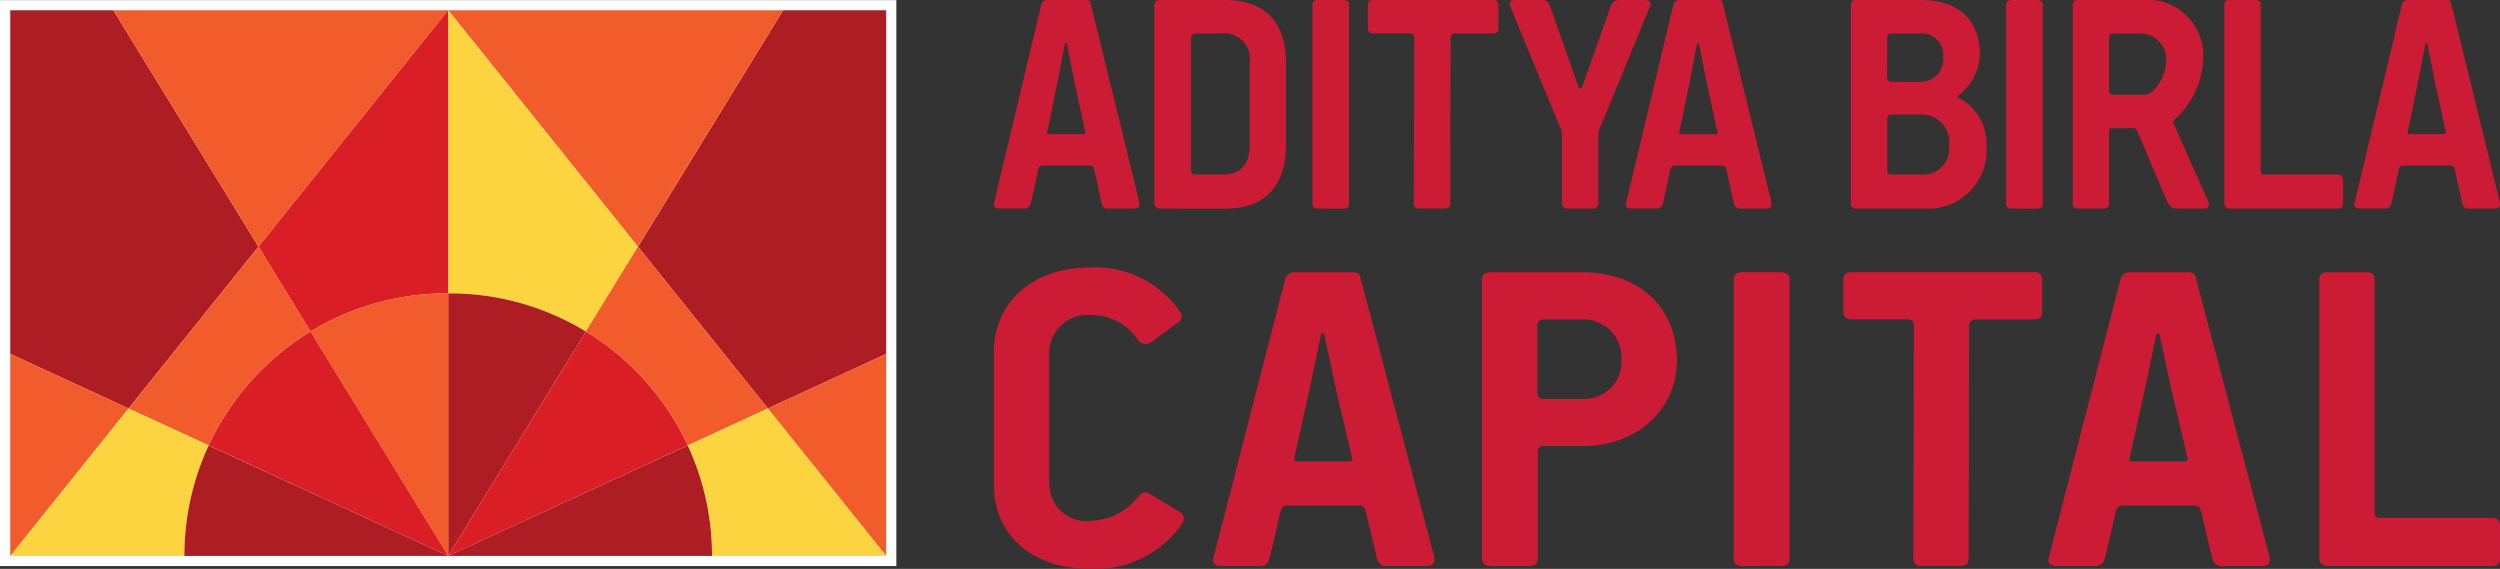
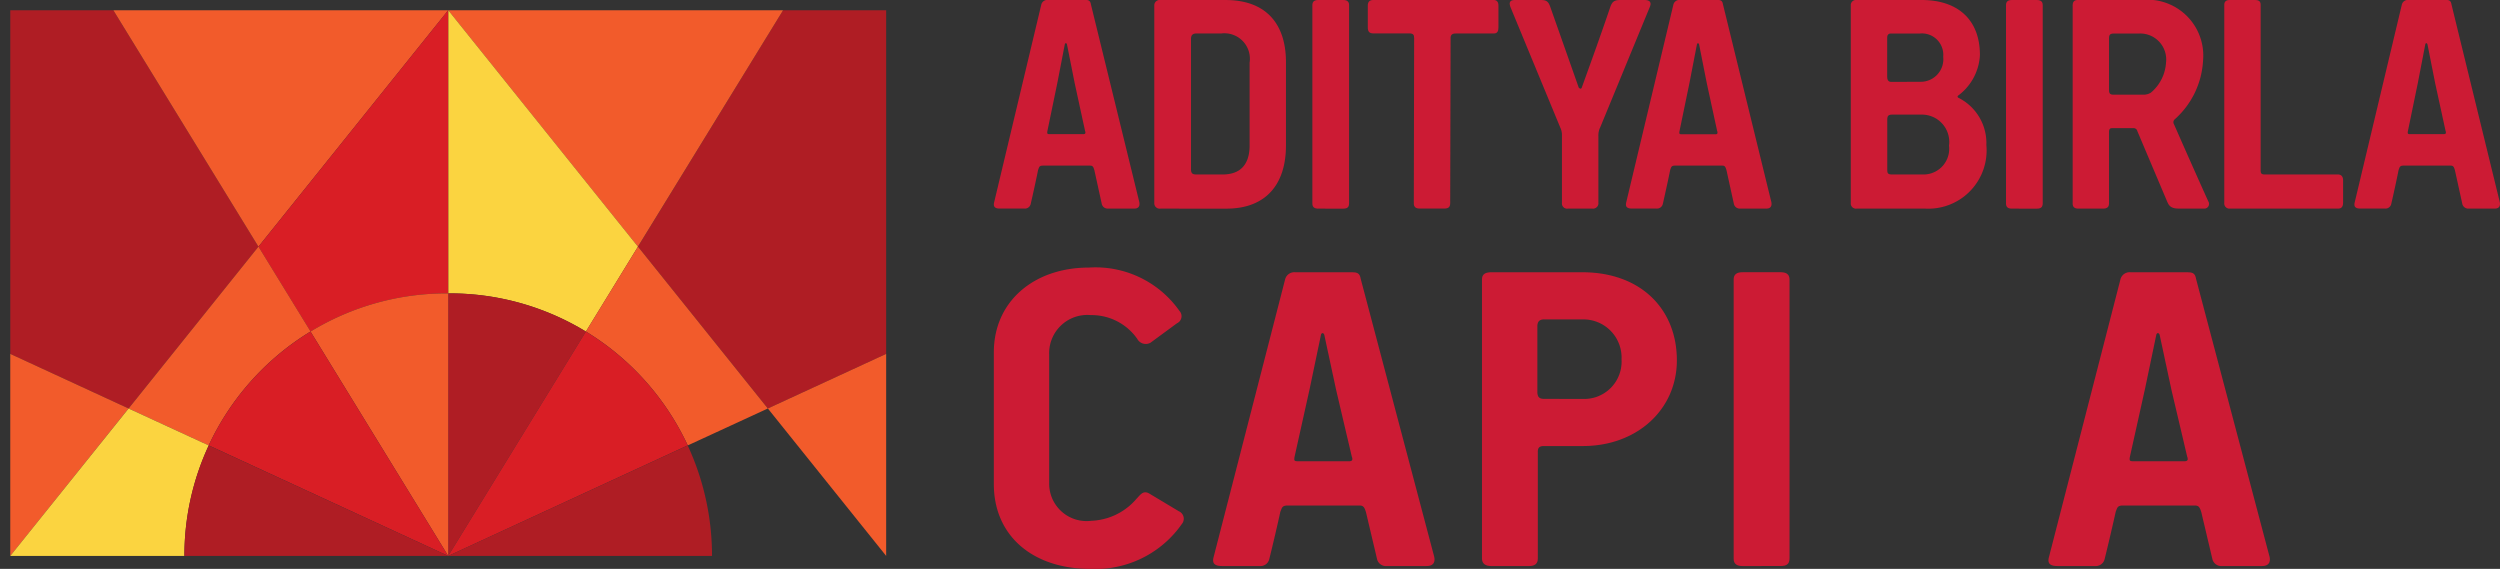
<svg xmlns="http://www.w3.org/2000/svg" width="158.14" height="35.985" viewBox="0 0 158.14 35.985">
  <rect x="0" y="0" width="158.14" height="35.985" fill="#333333" stroke="none" />
  <g id="Group_177550" data-name="Group 177550" transform="translate(-746.101 2279.183)">
    <path id="path24" d="M-30.5-42.3c.041.148.061.449-.305.449h-1.65a.383.383,0,0,1-.407-.279l-.469-2.138c-.061-.214-.1-.3-.264-.3h-3.015c-.223,0-.223.127-.285.277-.08.428-.368,1.733-.469,2.16a.374.374,0,0,1-.388.279h-1.567c-.387,0-.408-.193-.347-.428l2.974-12.469a.393.393,0,0,1,.428-.3h2.323c.183,0,.346,0,.388.278Zm-4.074-7.464-.49-2.461c-.019-.108-.121-.128-.143,0l-.467,2.417-.632,3.058c-.02.15-.02.191.142.191h2.119c.121,0,.183-.042.121-.213Z" transform="translate(848.66 -2224.138)" fill="#cc1b34" />
    <path id="path28" d="M-1.282-43.788a.34.34,0,0,1-.386-.364V-56.619a.34.34,0,0,1,.386-.365H2.833c2.564,0,3.828,1.5,3.828,3.935v5.262c0,2.481-1.283,4-3.767,4Zm3.931-2.16c1.2,0,1.712-.706,1.712-1.84v-5.24a1.612,1.612,0,0,0-1.793-1.84H1c-.284,0-.347.151-.347.364v8.211c0,.257.081.344.325.344Z" transform="translate(820.785 -2222.198)" fill="#cc1b34" />
    <path id="path32" d="M-1.22-43.788c-.225,0-.368-.086-.368-.321V-56.662c0-.236.142-.322.368-.322H.367c.225,0,.368.086.368.322v12.531c0,.258-.121.344-.368.344Z" transform="translate(830.704 -2222.198)" fill="#cc1b34" />
    <path id="path36" d="M-26.424-7.032h-2.4c-.244,0-.325.108-.325.278L-29.174,3.7c0,.256-.123.342-.368.342h-1.569c-.223,0-.365-.086-.365-.323l.021-10.457c0-.191-.041-.3-.305-.3h-2.28c-.247,0-.347-.108-.347-.387V-8.785c0-.236.1-.366.347-.366h7.617c.2,0,.3.129.3.344v1.388c0,.236-.061.387-.3.387" transform="translate(867.009 -2270.033)" fill="#cc1b34" />
    <path id="path40" d="M-8.406-1.133l1.834,5.2c.081.086.141.086.182.023C-5.779,2.4-5.127.6-4.557-1.09c.122-.279.223-.385.632-.385h1.507c.429,0,.429.234.347.428L-5.208,6.567a1.15,1.15,0,0,0-.122.557v4.212a.341.341,0,0,1-.367.386h-1.57a.327.327,0,0,1-.367-.364V7.08a1.046,1.046,0,0,0-.1-.47l-3.157-7.636c-.08-.215-.1-.449.285-.449H-9c.307,0,.469.043.591.342" transform="translate(852.538 -2277.708)" fill="#cc1b34" />
    <path id="path44" d="M-30.5-42.3c.042.148.061.449-.3.449h-1.651a.383.383,0,0,1-.406-.279l-.469-2.138c-.061-.214-.1-.3-.265-.3h-3.013c-.226,0-.226.127-.287.277-.082.428-.367,1.733-.468,2.16a.375.375,0,0,1-.387.279h-1.568c-.389,0-.408-.193-.348-.428l2.974-12.469a.394.394,0,0,1,.428-.3h2.322c.183,0,.346,0,.387.278ZM-34.57-49.76l-.488-2.461c-.019-.108-.122-.128-.143,0L-35.67-49.8l-.632,3.058c-.02.15-.02.191.144.191h2.118c.12,0,.183-.042.12-.213Z" transform="translate(888.64 -2224.138)" fill="#cc1b34" />
    <path id="path48" d="M-22.506-20.085a.075.075,0,0,0,.02.128,3.205,3.205,0,0,1,1.773,2.993,3.686,3.686,0,0,1-3.87,4.021h-4.339a.326.326,0,0,1-.367-.363V-25.774a.326.326,0,0,1,.367-.365h4.115c2.263,0,3.686,1.219,3.686,3.486a3.413,3.413,0,0,1-1.385,2.567m-2.363-.879a1.429,1.429,0,0,0,1.426-1.582A1.353,1.353,0,0,0-24.91-24.02h-1.833c-.184,0-.244.107-.244.277V-21.3c0,.234.082.34.264.34Zm.245,5.862a1.623,1.623,0,0,0,1.548-1.82,1.729,1.729,0,0,0-1.732-1.966h-1.874c-.244,0-.3.107-.3.32v3.186c0,.213.061.28.3.28Z" transform="translate(892.464 -2253.044)" fill="#cc1b34" />
    <path id="path52" d="M-1.218-43.788c-.225,0-.367-.086-.367-.321V-56.662c0-.236.142-.322.367-.322H.37c.224,0,.367.086.367.322v12.531c0,.258-.122.344-.367.344Z" transform="translate(874.578 -2222.198)" fill="#cc1b34" />
    <path id="path56" d="M-14.46,0a3.535,3.535,0,0,1,3.892,3.828A5.358,5.358,0,0,1-12.362,7.55a.247.247,0,0,0-.041.32c.02.043,1.04,2.374,2.159,4.855a.3.3,0,0,1-.284.47h-1.549c-.55,0-.651-.19-.773-.47L-14.723,8.3a.241.241,0,0,0-.265-.193h-1.346c-.121,0-.182.066-.182.236v4.513c0,.258-.144.341-.387.341h-1.549c-.223,0-.365-.084-.365-.321V.365c0-.237.081-.365.326-.365Zm.183,5.988a.85.85,0,0,0,.409-.128,2.684,2.684,0,0,0,.957-1.9,1.644,1.644,0,0,0-1.731-1.838H-16.21c-.245,0-.306.084-.306.32V5.69c0,.191.041.3.284.3Z" transform="translate(896.026 -2279.183)" fill="#cc1b34" />
    <path id="path60" d="M-23.859-36.618c.182,0,.325.107.325.364v1.41c0,.258-.1.385-.306.385h-6.843a.326.326,0,0,1-.367-.364V-47.331c0-.236.124-.322.348-.322h1.587c.224,0,.365.065.365.3v10.414c0,.215,0,.321.265.321Z" transform="translate(917.85 -2231.529)" fill="#cc1b34" />
    <path id="path64" d="M-30.495-42.3c.041.148.061.449-.3.449h-1.651a.383.383,0,0,1-.406-.279l-.47-2.138c-.061-.214-.1-.3-.265-.3H-36.6c-.224,0-.224.127-.287.277-.08.428-.365,1.733-.467,2.16a.374.374,0,0,1-.389.279h-1.565c-.388,0-.408-.193-.346-.428l2.972-12.469a.394.394,0,0,1,.428-.3h2.323c.184,0,.346,0,.388.278Zm-4.074-7.464-.488-2.461c-.021-.108-.122-.128-.143,0l-.467,2.417-.631,3.058c-.022.15-.022.191.141.191h2.119c.121,0,.182-.042.121-.213Z" transform="translate(934.713 -2224.138)" fill="#cc1b34" />
    <path id="path68" d="M0-45.462V-53.8c0-3.222,2.54-5.359,6.009-5.359a6.493,6.493,0,0,1,5.732,2.74.491.491,0,0,1-.157.783L9.91-54.406a.61.61,0,0,1-.836-.241,3.524,3.524,0,0,0-2.942-1.506A2.414,2.414,0,0,0,3.5-53.683v8.221a2.367,2.367,0,0,0,2.664,2.32,3.953,3.953,0,0,0,2.881-1.416c.216-.212.4-.542.8-.3l1.858,1.113a.517.517,0,0,1,.248.722A6.665,6.665,0,0,1,6.1-40.1C2.477-40.1,0-42.177,0-45.462" transform="translate(808.967 -2203.098)" fill="#cc1b34" />
    <path id="path72" d="M-46.376-59.558c.061.212.094.635-.463.635h-2.51a.583.583,0,0,1-.619-.393l-.712-3.011c-.094-.3-.155-.423-.4-.423h-4.58c-.343,0-.343.182-.437.392-.124.6-.556,2.439-.713,3.042a.569.569,0,0,1-.589.393h-2.385c-.587,0-.618-.272-.525-.6l4.521-17.558a.6.6,0,0,1,.651-.423h3.531c.279,0,.525,0,.587.391Zm-6.193-10.509-.744-3.464c-.03-.15-.186-.18-.218,0l-.711,3.4L-55.2-65.82c-.031.211-.031.27.216.27h3.221c.185,0,.279-.059.185-.3Z" transform="translate(883.187 -2184.455)" fill="#cc1b34" />
    <path id="path76" d="M-21.169-36.479h-2.478c-.309,0-.372.149-.372.36v6.747c0,.332-.185.483-.557.483h-2.385c-.373,0-.589-.151-.589-.483V-47.021c0-.33.215-.452.589-.452H-21.2c3.685,0,5.977,2.32,5.977,5.572,0,3.1-2.508,5.421-5.946,5.421m-.03-8.011h-2.417c-.339,0-.432.18-.432.451v4.126c0,.331.124.452.432.452H-21.2a2.362,2.362,0,0,0,2.477-2.5A2.414,2.414,0,0,0-21.2-44.49" transform="translate(867.396 -2214.488)" fill="#cc1b34" />
    <path id="path80" d="M-1.853-61.666c-.34,0-.559-.121-.559-.453V-79.8c0-.33.218-.452.559-.452H.563c.339,0,.558.122.558.452v17.649c0,.362-.186.483-.558.483Z" transform="translate(858.178 -2181.711)" fill="#cc1b34" />
-     <path id="path84" d="M-40.182-9.9h-3.654c-.372,0-.5.15-.5.39l-.031,14.728c0,.362-.186.483-.559.483h-2.384c-.34,0-.555-.121-.555-.453l.029-14.727c0-.272-.062-.422-.463-.422h-3.47c-.372,0-.526-.15-.526-.542v-1.929c0-.33.154-.512.526-.512h11.583a.428.428,0,0,1,.466.483v1.958c0,.331-.094.542-.466.542" transform="translate(914.997 -2249.081)" fill="#cc1b34" />
    <path id="path88" d="M-46.376-59.558c.062.212.094.635-.463.635h-2.51a.586.586,0,0,1-.619-.393l-.712-3.011c-.093-.3-.155-.423-.4-.423h-4.583c-.342,0-.342.182-.432.392-.127.6-.559,2.439-.713,3.042a.573.573,0,0,1-.589.393h-2.386c-.588,0-.62-.272-.526-.6l4.52-17.558a.6.6,0,0,1,.652-.423h3.531c.277,0,.525,0,.587.391Zm-6.193-10.509-.743-3.464c-.032-.15-.186-.18-.219,0l-.711,3.4L-55.2-65.82c-.031.211-.031.27.216.27h3.224c.185,0,.276-.059.185-.3Z" transform="translate(936.027 -2184.455)" fill="#cc1b34" />
-     <path id="path92" d="M-36.28-51.571a.457.457,0,0,1,.5.511v1.987c0,.361-.156.544-.466.544H-46.656c-.372,0-.558-.183-.558-.513V-66.661c0-.33.186-.452.525-.452h2.418c.338,0,.554.092.554.423v14.664c0,.3,0,.455.405.455Z" transform="translate(940.025 -2194.848)" fill="#cc1b34" />
-     <path id="path94" d="M278.8-491.771H222.1v-35.8h56.7Z" transform="translate(524 -1751.605)" fill="#fff" />
    <path id="path98" d="M-30.459,0l-9.179,14.955,8.215,10.237,7.485-3.453V0Z" transform="translate(826.095 -2278.535)" fill="#af1d24" />
    <path id="path102" d="M0-11.458,7.484-2.132V-14.911Z" transform="translate(794.672 -2241.886)" fill="#f25b2b" />
    <path id="path106" d="M0,0,12,14.955,21.184,0Z" transform="translate(774.452 -2278.535)" fill="#f25b2b" />
    <path id="path118" d="M-28.9-67.442l3.293-5.37-12-14.955v17.911h.081A16.536,16.536,0,0,1-28.9-67.442" transform="translate(812.063 -2190.768)" fill="#fbd440" />
    <path id="path122" d="M-.269,0H-.351V16.608L8.359,2.415A16.536,16.536,0,0,0-.269,0" transform="translate(774.803 -2260.625)" fill="#af1d24" />
    <path id="path126" d="M-21.371-41.722l5.07-2.337L-24.518-54.3l-3.294,5.369a16.674,16.674,0,0,1,6.441,7.2" transform="translate(810.973 -2209.284)" fill="#f25b2b" />
    <path id="path130" d="M-28.9,0l-8.71,14.193L-22.461,7.2A16.669,16.669,0,0,0-28.9,0" transform="translate(812.063 -2258.21)" fill="#d91e25" />
-     <path id="path134" d="M-16.823,0l-5.07,2.337a16.526,16.526,0,0,1,1.539,6.989H-9.34Z" transform="translate(811.495 -2253.343)" fill="#fbd440" />
    <path id="path138" d="M0-23.189H16.688a16.569,16.569,0,0,0-1.538-6.988Z" transform="translate(774.452 -2220.828)" fill="#af1d24" />
    <path id="path150" d="M0,0V21.739l7.482,3.453L15.7,14.955,6.519,0Z" transform="translate(746.75 -2278.535)" fill="#af1d24" />
    <path id="path154" d="M0-42.4,7.482-51.73,0-55.183Z" transform="translate(746.75 -2201.614)" fill="#f25b2b" />
    <path id="path158" d="M0,0,9.179,14.955,21.182,0Z" transform="translate(753.27 -2278.535)" fill="#f25b2b" />
    <path id="path170" d="M-10.93-67.442l-3.294-5.37,12-14.955v17.911H-2.3a16.536,16.536,0,0,0-8.629,2.415" transform="translate(776.674 -2190.768)" fill="#d91e25" />
    <path id="path174" d="M-28.631,0h.08V16.608L-37.26,2.415A16.536,16.536,0,0,1-28.631,0" transform="translate(803.004 -2260.625)" fill="#f25b2b" />
    <path id="path178" d="M-16.823-41.722l-5.07-2.337L-13.677-54.3l3.294,5.369a16.674,16.674,0,0,0-6.441,7.2" transform="translate(776.128 -2209.284)" fill="#f25b2b" />
    <path id="path182" d="M-21.371,0l8.709,14.193L-27.812,7.2A16.682,16.682,0,0,1-21.371,0" transform="translate(787.115 -2258.21)" fill="#d91e25" />
    <path id="path186" d="M-24.832,0l5.07,2.337A16.526,16.526,0,0,0-21.3,9.326H-32.316Z" transform="translate(779.066 -2253.343)" fill="#fbd440" />
-     <path id="path190" d="M-55.372-23.189H-72.06a16.532,16.532,0,0,1,1.538-6.988Z" transform="translate(829.825 -2220.828)" fill="#af1d24" />
+     <path id="path190" d="M-55.372-23.189H-72.06a16.532,16.532,0,0,1,1.538-6.988" transform="translate(829.825 -2220.828)" fill="#af1d24" />
  </g>
</svg>